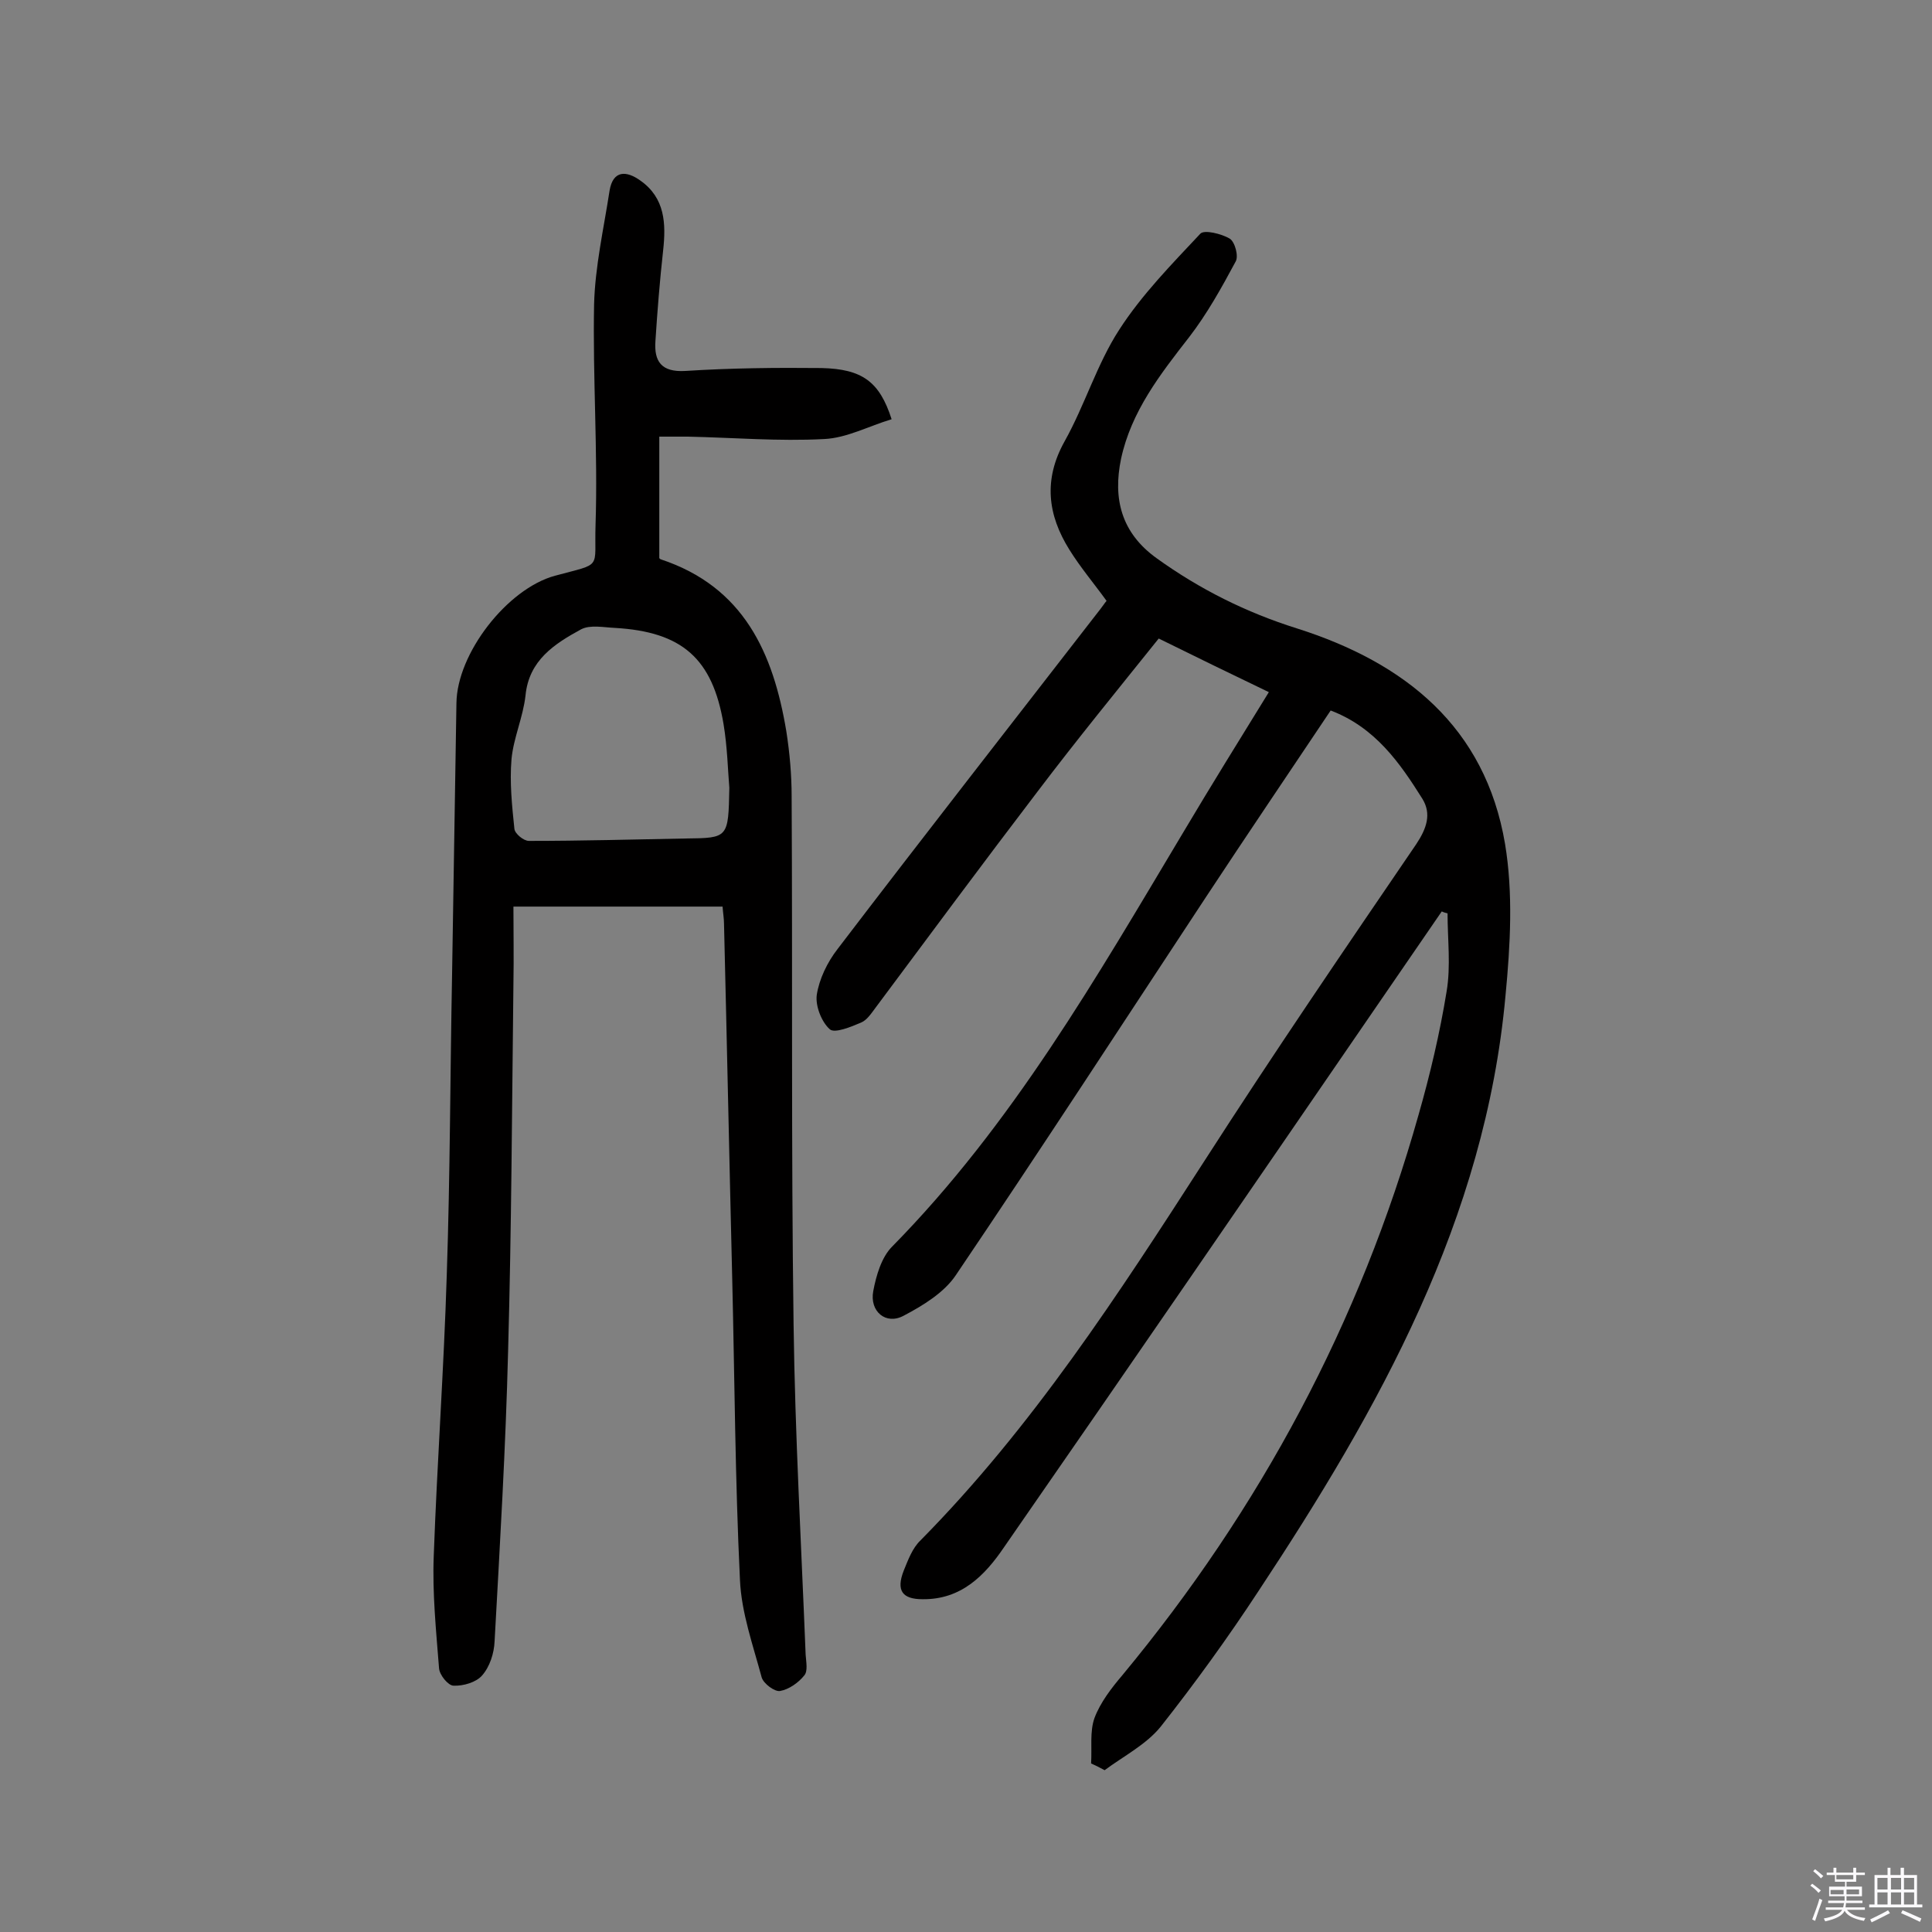
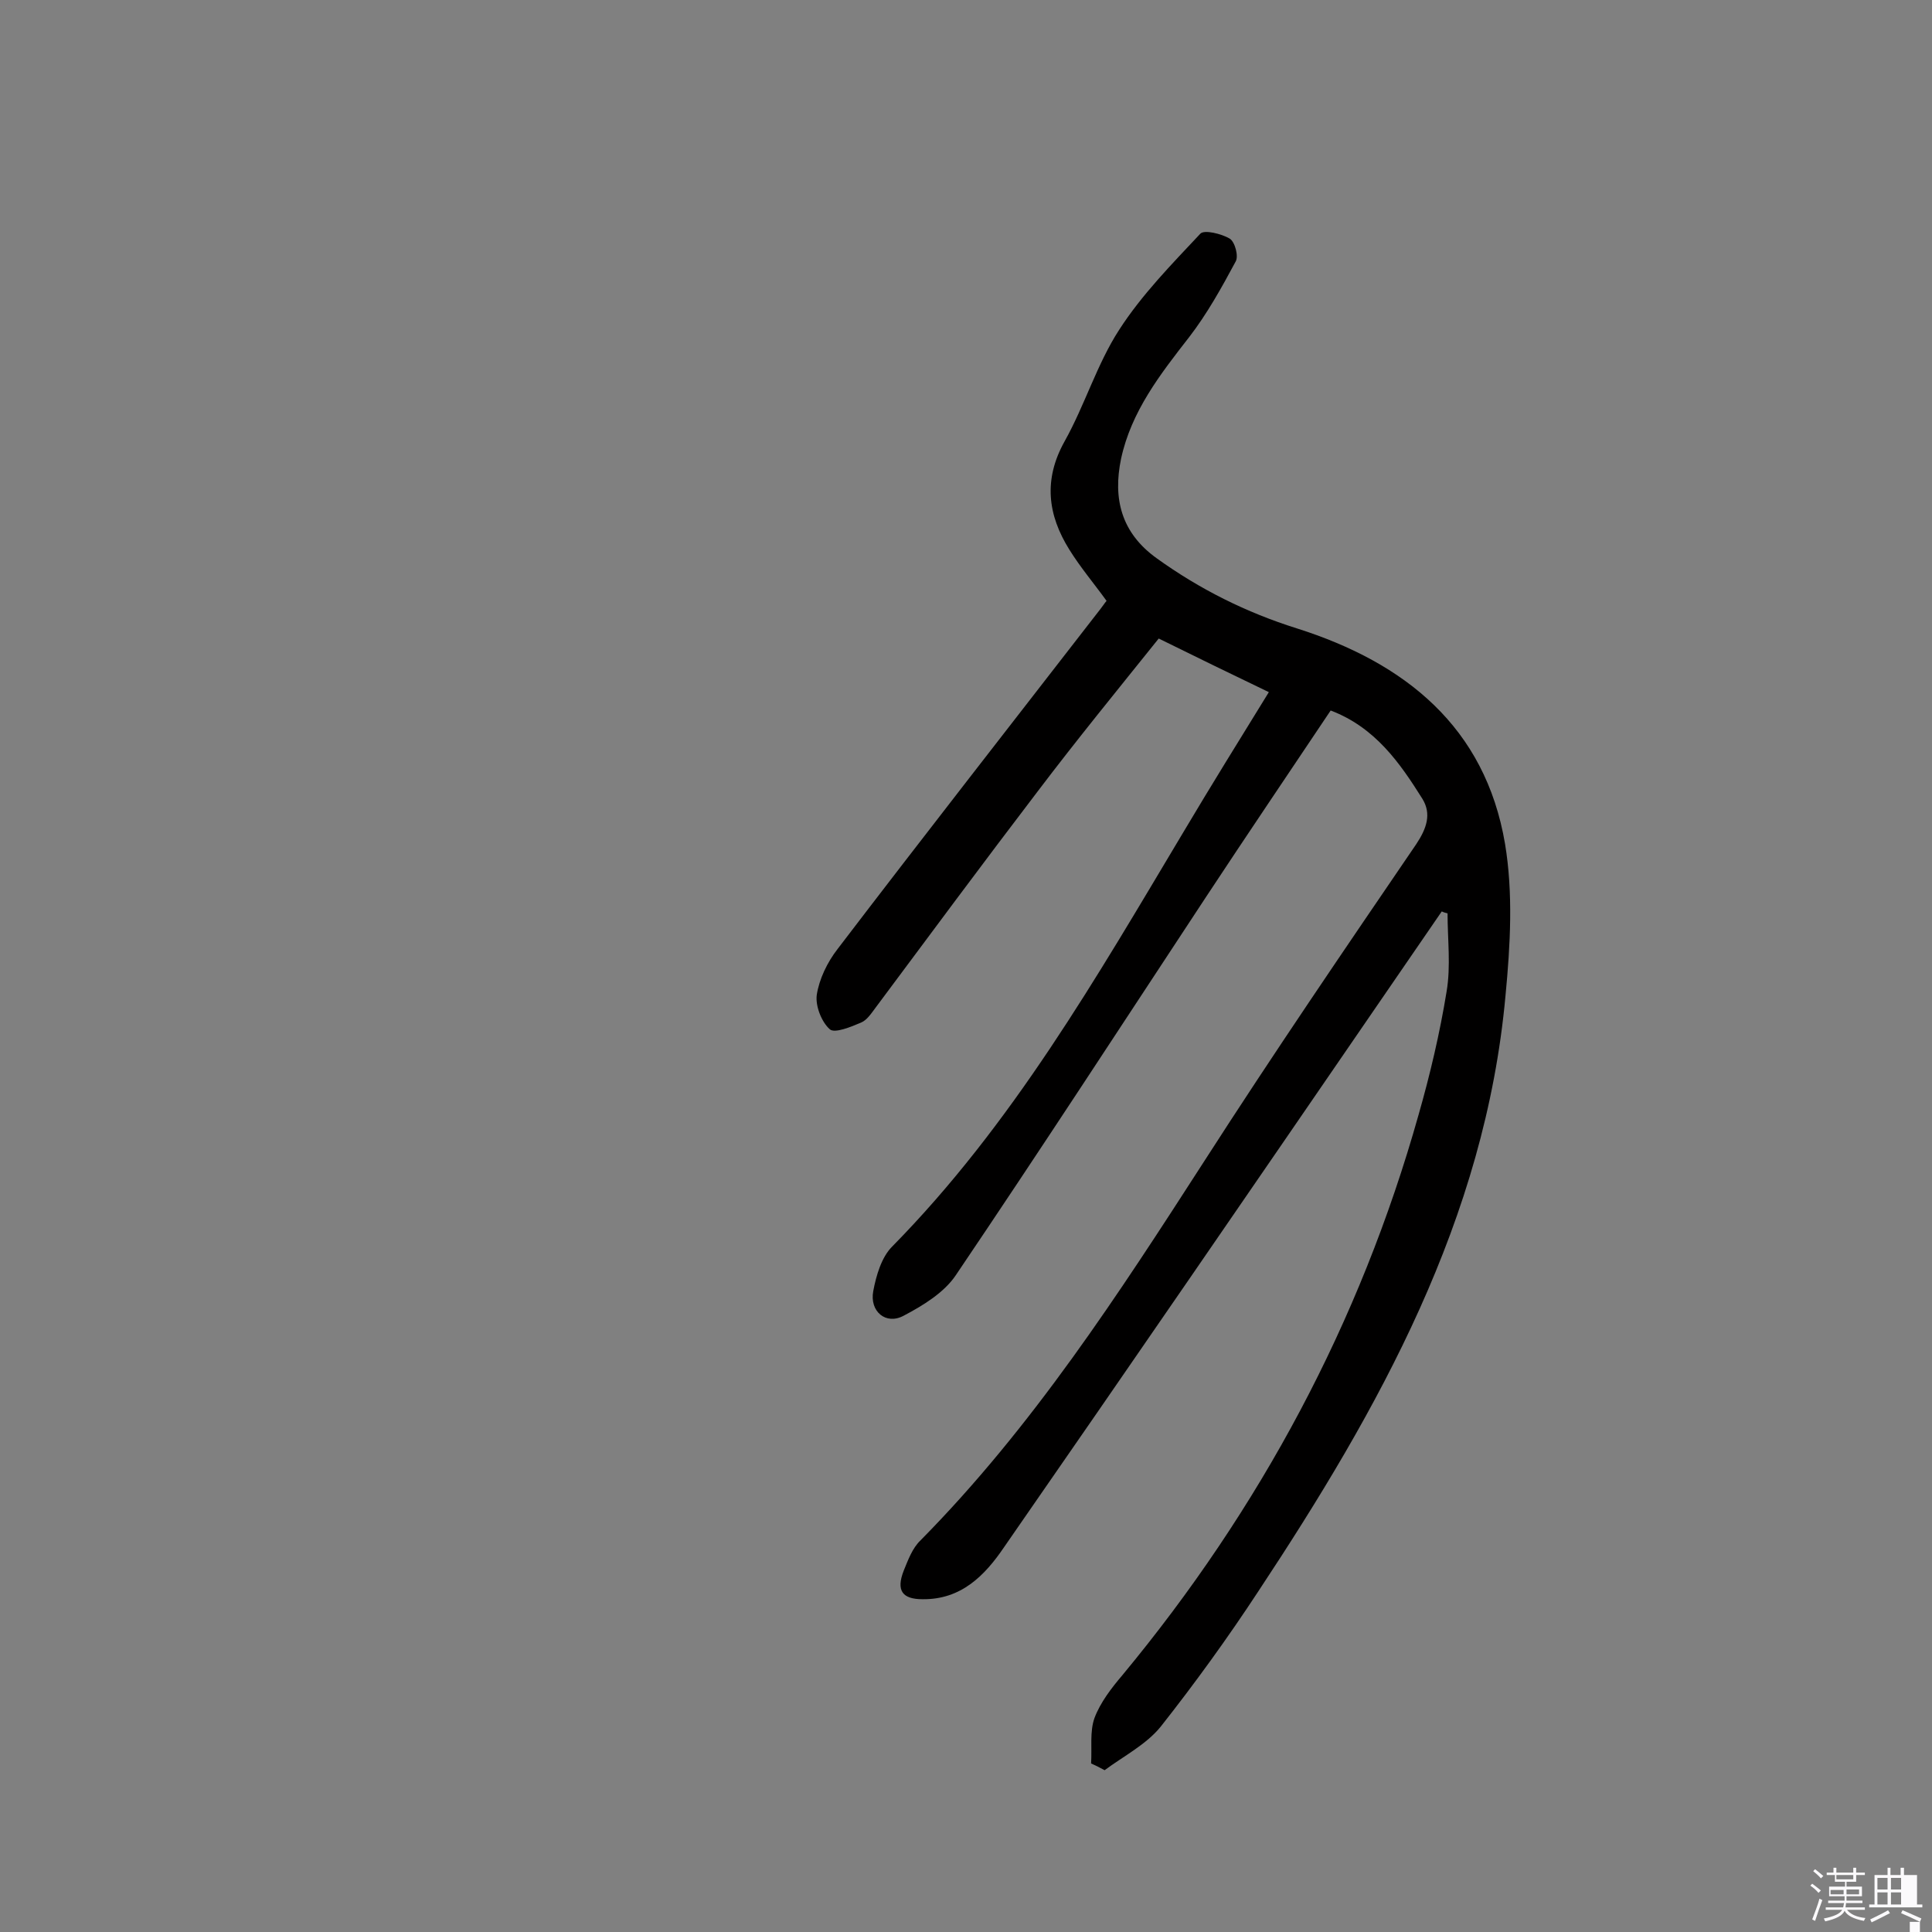
<svg xmlns="http://www.w3.org/2000/svg" enable-background="new 0 0 400 400" viewBox="0 0 400 400">
  <rect x="0" y="0" width="400" height="400" fill="#808080" stroke="none" />
  <path d="m374.8 390.4.4-.4c.7.5 1.3 1 1.8 1.4l-.5.5c-.5-.6-1.1-1.1-1.7-1.5zm1 7.3-.6-.3c.5-1.4 1.1-2.8 1.5-4.3.2.1.4.2.6.3-.5 1.3-1 2.8-1.5 4.3zm-.4-10.3.4-.4c.4.3 1 .8 1.7 1.4l-.5.5c-.4-.5-1-1-1.6-1.5zm2.5.3h1.7v-1h.6v1h3.5v-1h.6v1h1.8v.5h-1.8v1.4h-2v1h3.2v2h-3.2v.9h3.3v.5h-3.4c0 .3-.1.6-.1.9h4v.5h-3.7c.7.9 1.9 1.5 3.8 1.7-.1.2-.2.4-.3.6-2.1-.4-3.5-1.1-4-2.1-.4 1-1.8 1.7-4 2.2-.1-.2-.2-.4-.3-.6 2.1-.4 3.4-1 3.8-1.8h-3.4v-.5h3.6c.1-.3.1-.6.2-.9h-3.3v-.5h3.4c0-.3 0-.6 0-.9h-3.2v-2h3.3v-1h-2.1v-1.4h-1.7v-.5zm1.1 3.5v1h2.7c0-.3 0-.4 0-.4 0-.1 0-.2 0-.2 0-.1 0-.2 0-.3h-2.7zm1.2-3v.9h3.5v-.9zm4.7 3h-2.6v.6.4h2.6z" fill="#fbfafc" />
-   <path d="m393.6 386.7h.6v1.5h2.7v6.1h1.1v.6h-11v-.6h1.1v-6.1h2.7v-1.5h.6v1.5h2.1v-1.5zm-2.7 8.8.4.6c-1.2.6-2.5 1.3-3.8 1.9-.1-.2-.2-.4-.3-.6 1.2-.6 2.5-1.2 3.7-1.9zm-2.2-6.7v2.4h2.1v-2.4zm0 3v2.5h2.1v-2.5zm2.8-3v2.4h2.1v-2.4zm0 3v2.5h2.1v-2.5zm6 6.1c-1.4-.7-2.7-1.3-3.9-1.8l.3-.6c1.5.6 2.7 1.2 3.9 1.7zm-1.2-9.1h-2.1v2.4h2.1zm-2.1 3v2.5h2.1v-2.5z" fill="#fbfafc" />
+   <path d="m393.6 386.7h.6v1.5h2.7v6.1h1.1v.6h-11v-.6h1.1v-6.1h2.7v-1.5h.6v1.5h2.1v-1.5zm-2.7 8.8.4.6c-1.2.6-2.5 1.3-3.8 1.9-.1-.2-.2-.4-.3-.6 1.2-.6 2.5-1.2 3.7-1.9zm-2.2-6.7v2.4h2.1v-2.4zm0 3v2.5h2.1v-2.5zm2.8-3v2.4h2.1v-2.4zm0 3v2.5h2.1v-2.5zm6 6.1c-1.4-.7-2.7-1.3-3.9-1.8l.3-.6c1.5.6 2.7 1.2 3.9 1.7zh-2.1v2.4h2.1zm-2.1 3v2.5h2.1v-2.5z" fill="#fbfafc" />
  <g fill="#010000">
    <path d="m225.9 365.1c.2-3.2-.3-6.6.7-9.4 1.2-3.2 3.5-6.2 5.8-8.9 28.5-34.4 49.2-73 61.3-116 2.4-8.4 4.4-16.9 5.8-25.5.9-5.3.2-10.8.2-16.2-.4-.1-.8-.2-1.2-.4-4.5 6.6-9.1 13.2-13.6 19.8-25.6 37.3-51.2 74.6-77 111.8-4 5.9-8.9 10.9-16.9 10.8-4.2 0-5.5-1.8-3.9-5.9.9-2.2 1.8-4.7 3.5-6.3 23.2-23.5 41-51 58.8-78.6 14.2-22.1 29-43.8 43.8-65.5 2.2-3.3 3.2-6.3 1.3-9.4-4.7-7.5-9.8-14.8-19-18.3-8.7 13-17.3 25.7-25.8 38.6-17.2 26.1-34.3 52.4-51.8 78.3-2.4 3.6-6.8 6.3-10.8 8.4-3.7 2-7.1-.9-6.3-5.1.6-3.2 1.7-7 3.9-9.2 24.9-25.3 42.3-55.7 60.3-85.8 5.7-9.6 11.6-19.1 17.7-29-7.7-3.7-15.1-7.3-22.8-11.1-8.5 10.6-17 21-25.1 31.7-11.3 14.8-22.4 29.8-33.5 44.7-.9 1.2-1.8 2.6-3 3.1-2.1.9-5.5 2.3-6.5 1.4-1.7-1.5-3-4.8-2.7-7.1.5-3.3 2.2-6.8 4.3-9.5 18-23.6 36.3-47 54.5-70.5.4-.5.7-1 1.2-1.6-2.6-3.6-5.4-6.9-7.7-10.6-4.5-7.2-5.4-14.5-1-22.4 4.2-7.5 6.7-16 11.3-23.1 4.7-7.3 10.9-13.6 16.8-19.9.8-.9 4.4 0 6.1 1 1.1.7 1.9 3.7 1.2 4.8-2.9 5.4-5.9 10.8-9.6 15.6-6 7.7-12 15.4-14.1 25.2-1.7 8.2 0 15.3 7.4 20.6 8.9 6.4 18.5 11.2 29 14.5 22.4 7.1 39 20.4 43.1 44.6 1.7 10.2 1.1 21 .1 31.4-4.2 46.4-26.2 85.6-51.2 123.4-6.3 9.6-13.1 19-20.2 28-3 3.7-7.7 6.1-11.6 9-1.1-.6-1.9-1-2.8-1.4z" />
-     <path d="m184.6 86.8c-4.7 1.4-9.3 3.9-14 4.1-9.4.5-18.8-.3-28.2-.5-1.7 0-3.5 0-5.9 0v12.6 12.5c-.1-.2 0 .2.3.3 17.2 5.7 23.3 19.4 26 35.6.7 4.5 1.1 9 1.1 13.5.2 36.4-.1 72.8.4 109.2.3 22.9 1.6 45.7 2.5 68.5.1 1.5.5 3.4-.3 4.3-1.2 1.5-3.2 2.9-5 3.2-1.1.2-3.4-1.5-3.8-2.8-1.8-6.7-4.2-13.4-4.5-20.2-1-20.7-1.1-41.5-1.6-62.3-.6-24.5-1.1-49-1.7-73.5 0-1.1-.2-2.2-.3-3.6-14.3 0-28.4 0-43.3 0 0 5.3.1 10.6 0 15.9-.3 25.3-.4 50.7-1.1 76-.5 20.1-1.7 40.2-2.8 60.2-.1 2.5-1 5.3-2.6 7.1-1.2 1.4-3.9 2.2-5.9 2.1-1.1 0-2.9-2.2-3-3.6-.6-7.7-1.4-15.5-1.1-23.2.7-19.4 2.1-38.8 2.7-58.3.7-20.8.7-41.5 1.1-62.3.3-18.7.6-37.3.9-56 .1-10.3 10.5-23.7 20.4-26.4 10-2.7 8.1-1.2 8.4-10.5.5-15.2-.6-30.5-.3-45.7.2-7.8 2-15.7 3.2-23.5.7-4.3 3.5-4.2 6.4-2.1 5.1 3.6 5.3 8.9 4.7 14.4-.7 6.3-1.2 12.6-1.6 18.8-.3 4.2 1.2 6.5 6.2 6.2 9.4-.6 18.8-.7 28.2-.6 8.4.2 12 2.8 14.5 10.6zm-33.6 76.3c-.3-3.5-.4-8.4-1.2-13.2-2.3-13.6-8.6-19.1-22.5-19.9-2.3-.1-5.1-.7-7 .3-5.5 3-10.8 6.4-11.5 13.7-.5 4.5-2.5 8.8-2.9 13.2-.4 4.8.1 9.6.6 14.4.1 1 1.9 2.5 3 2.5 10.8 0 21.7-.3 32.5-.5 8.8-.1 8.8-.1 9-10.5z" />
  </g>
</svg>